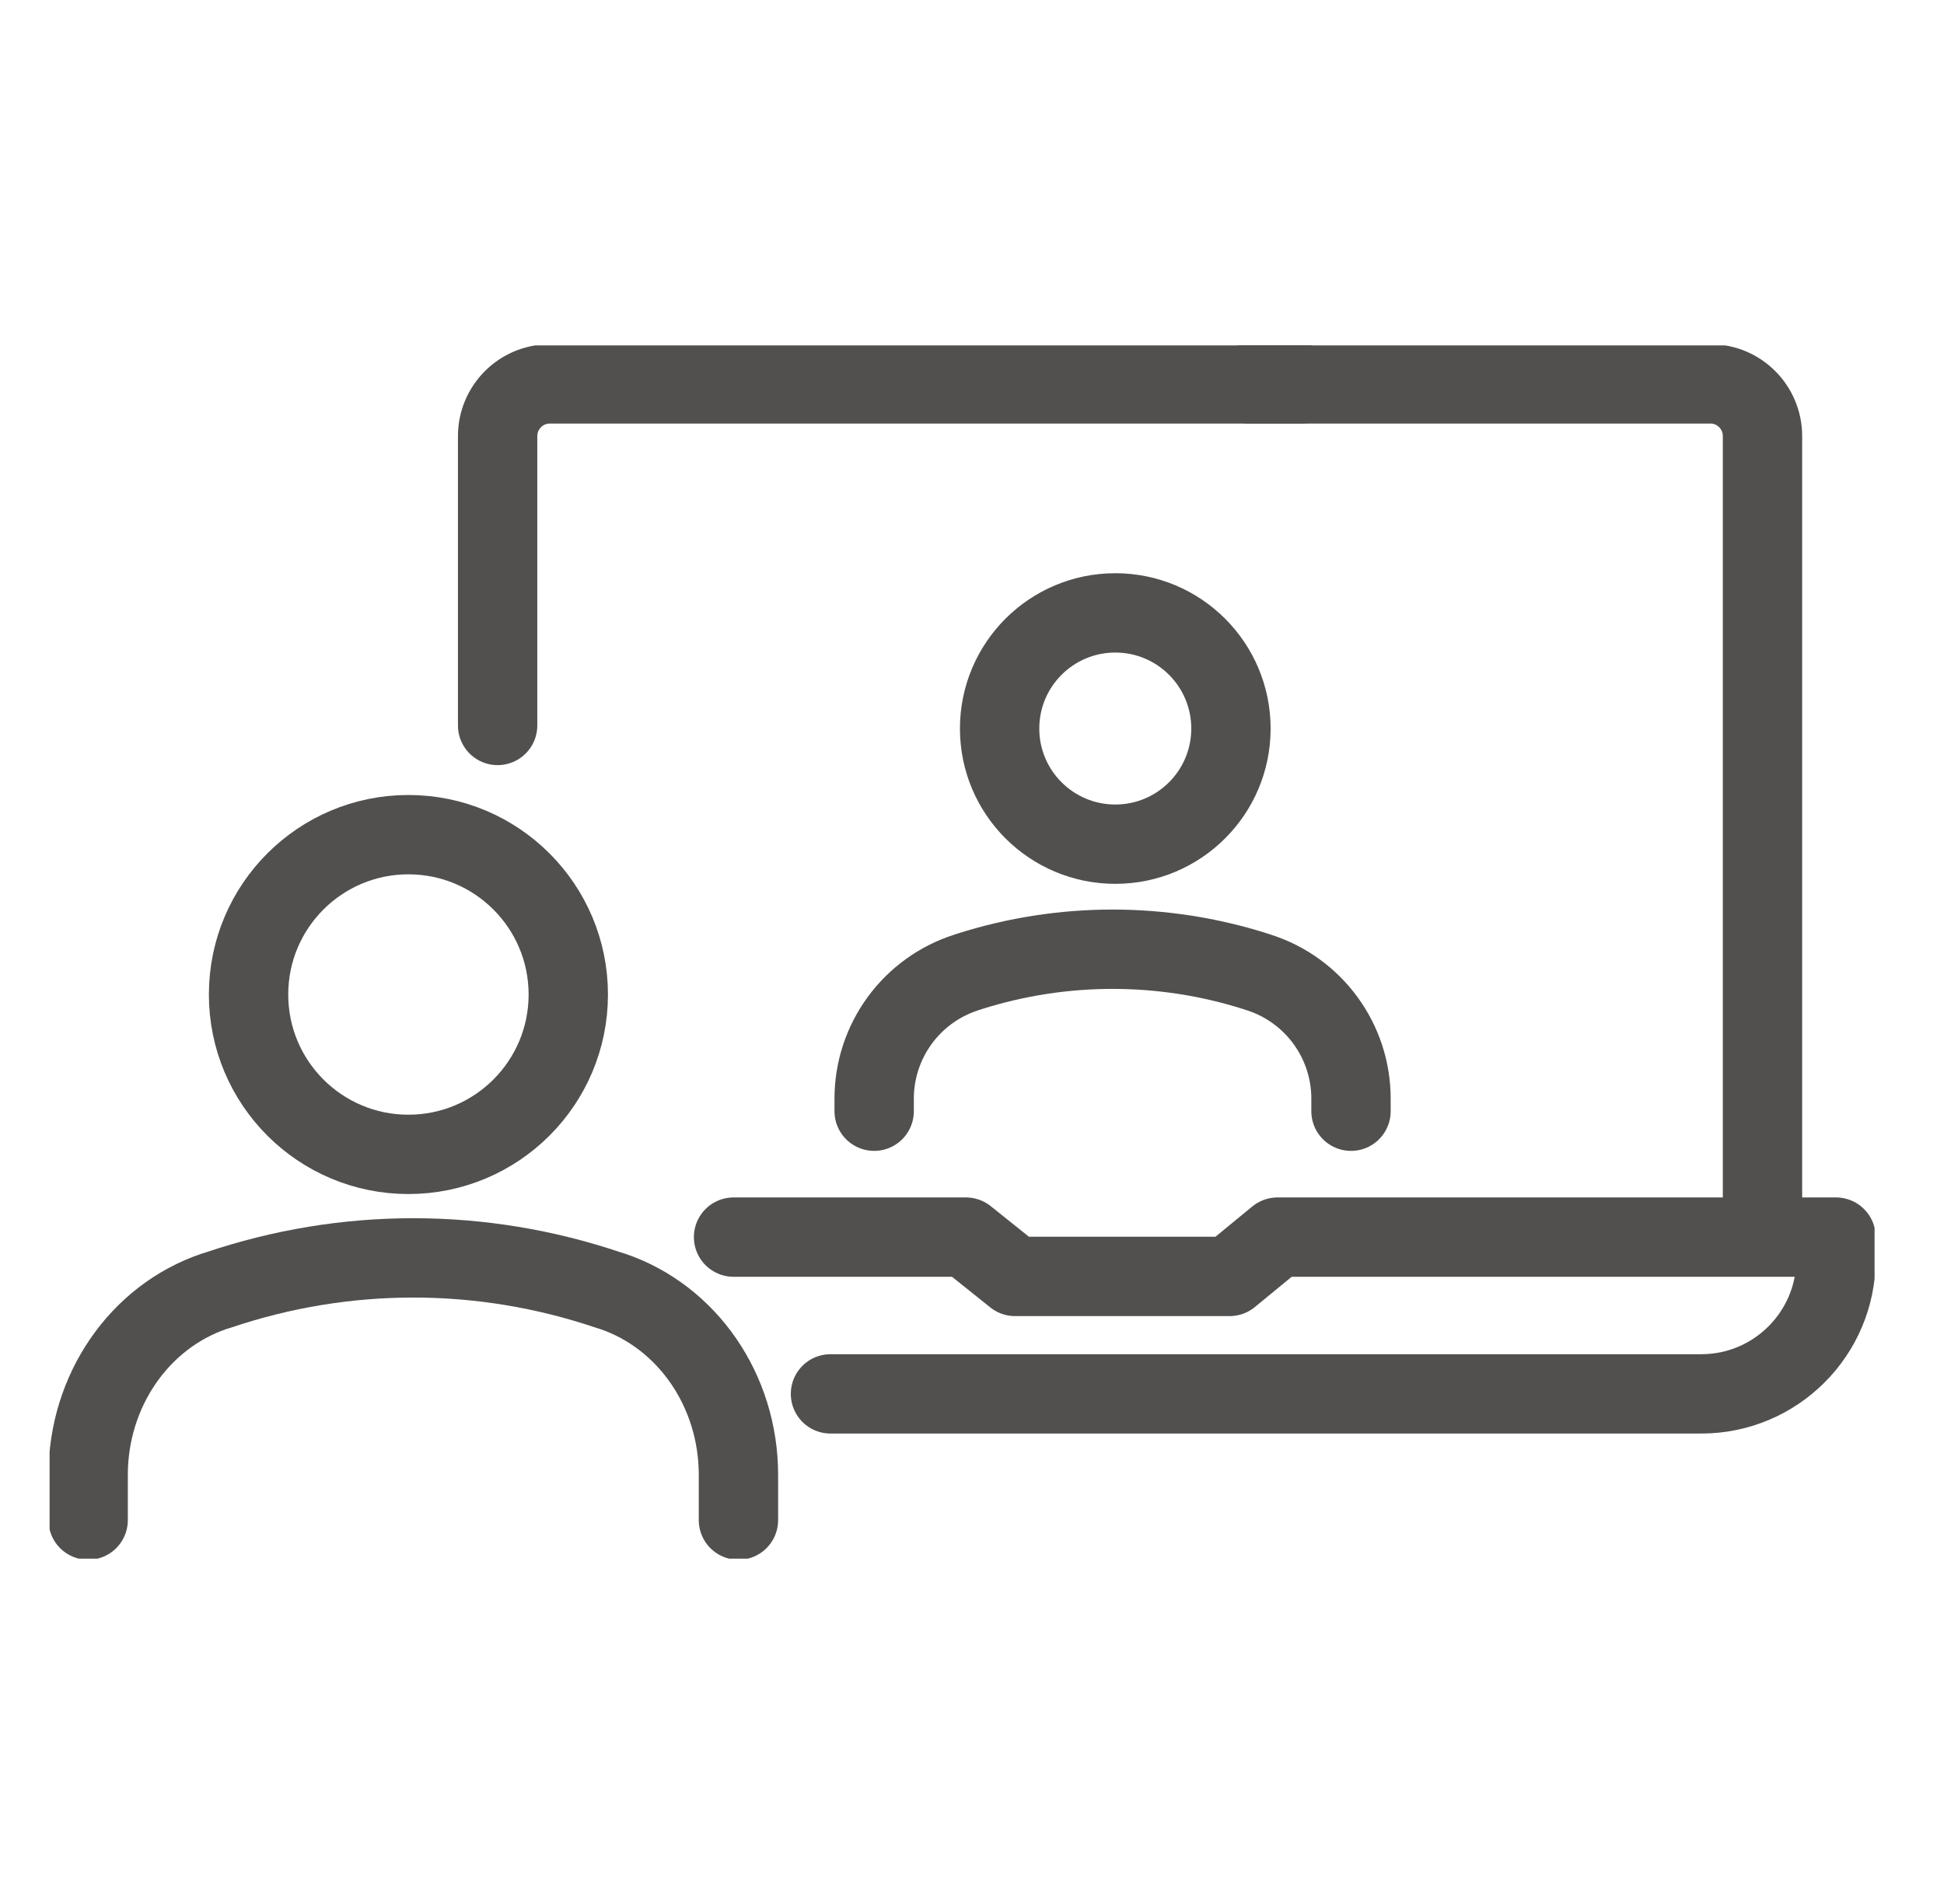
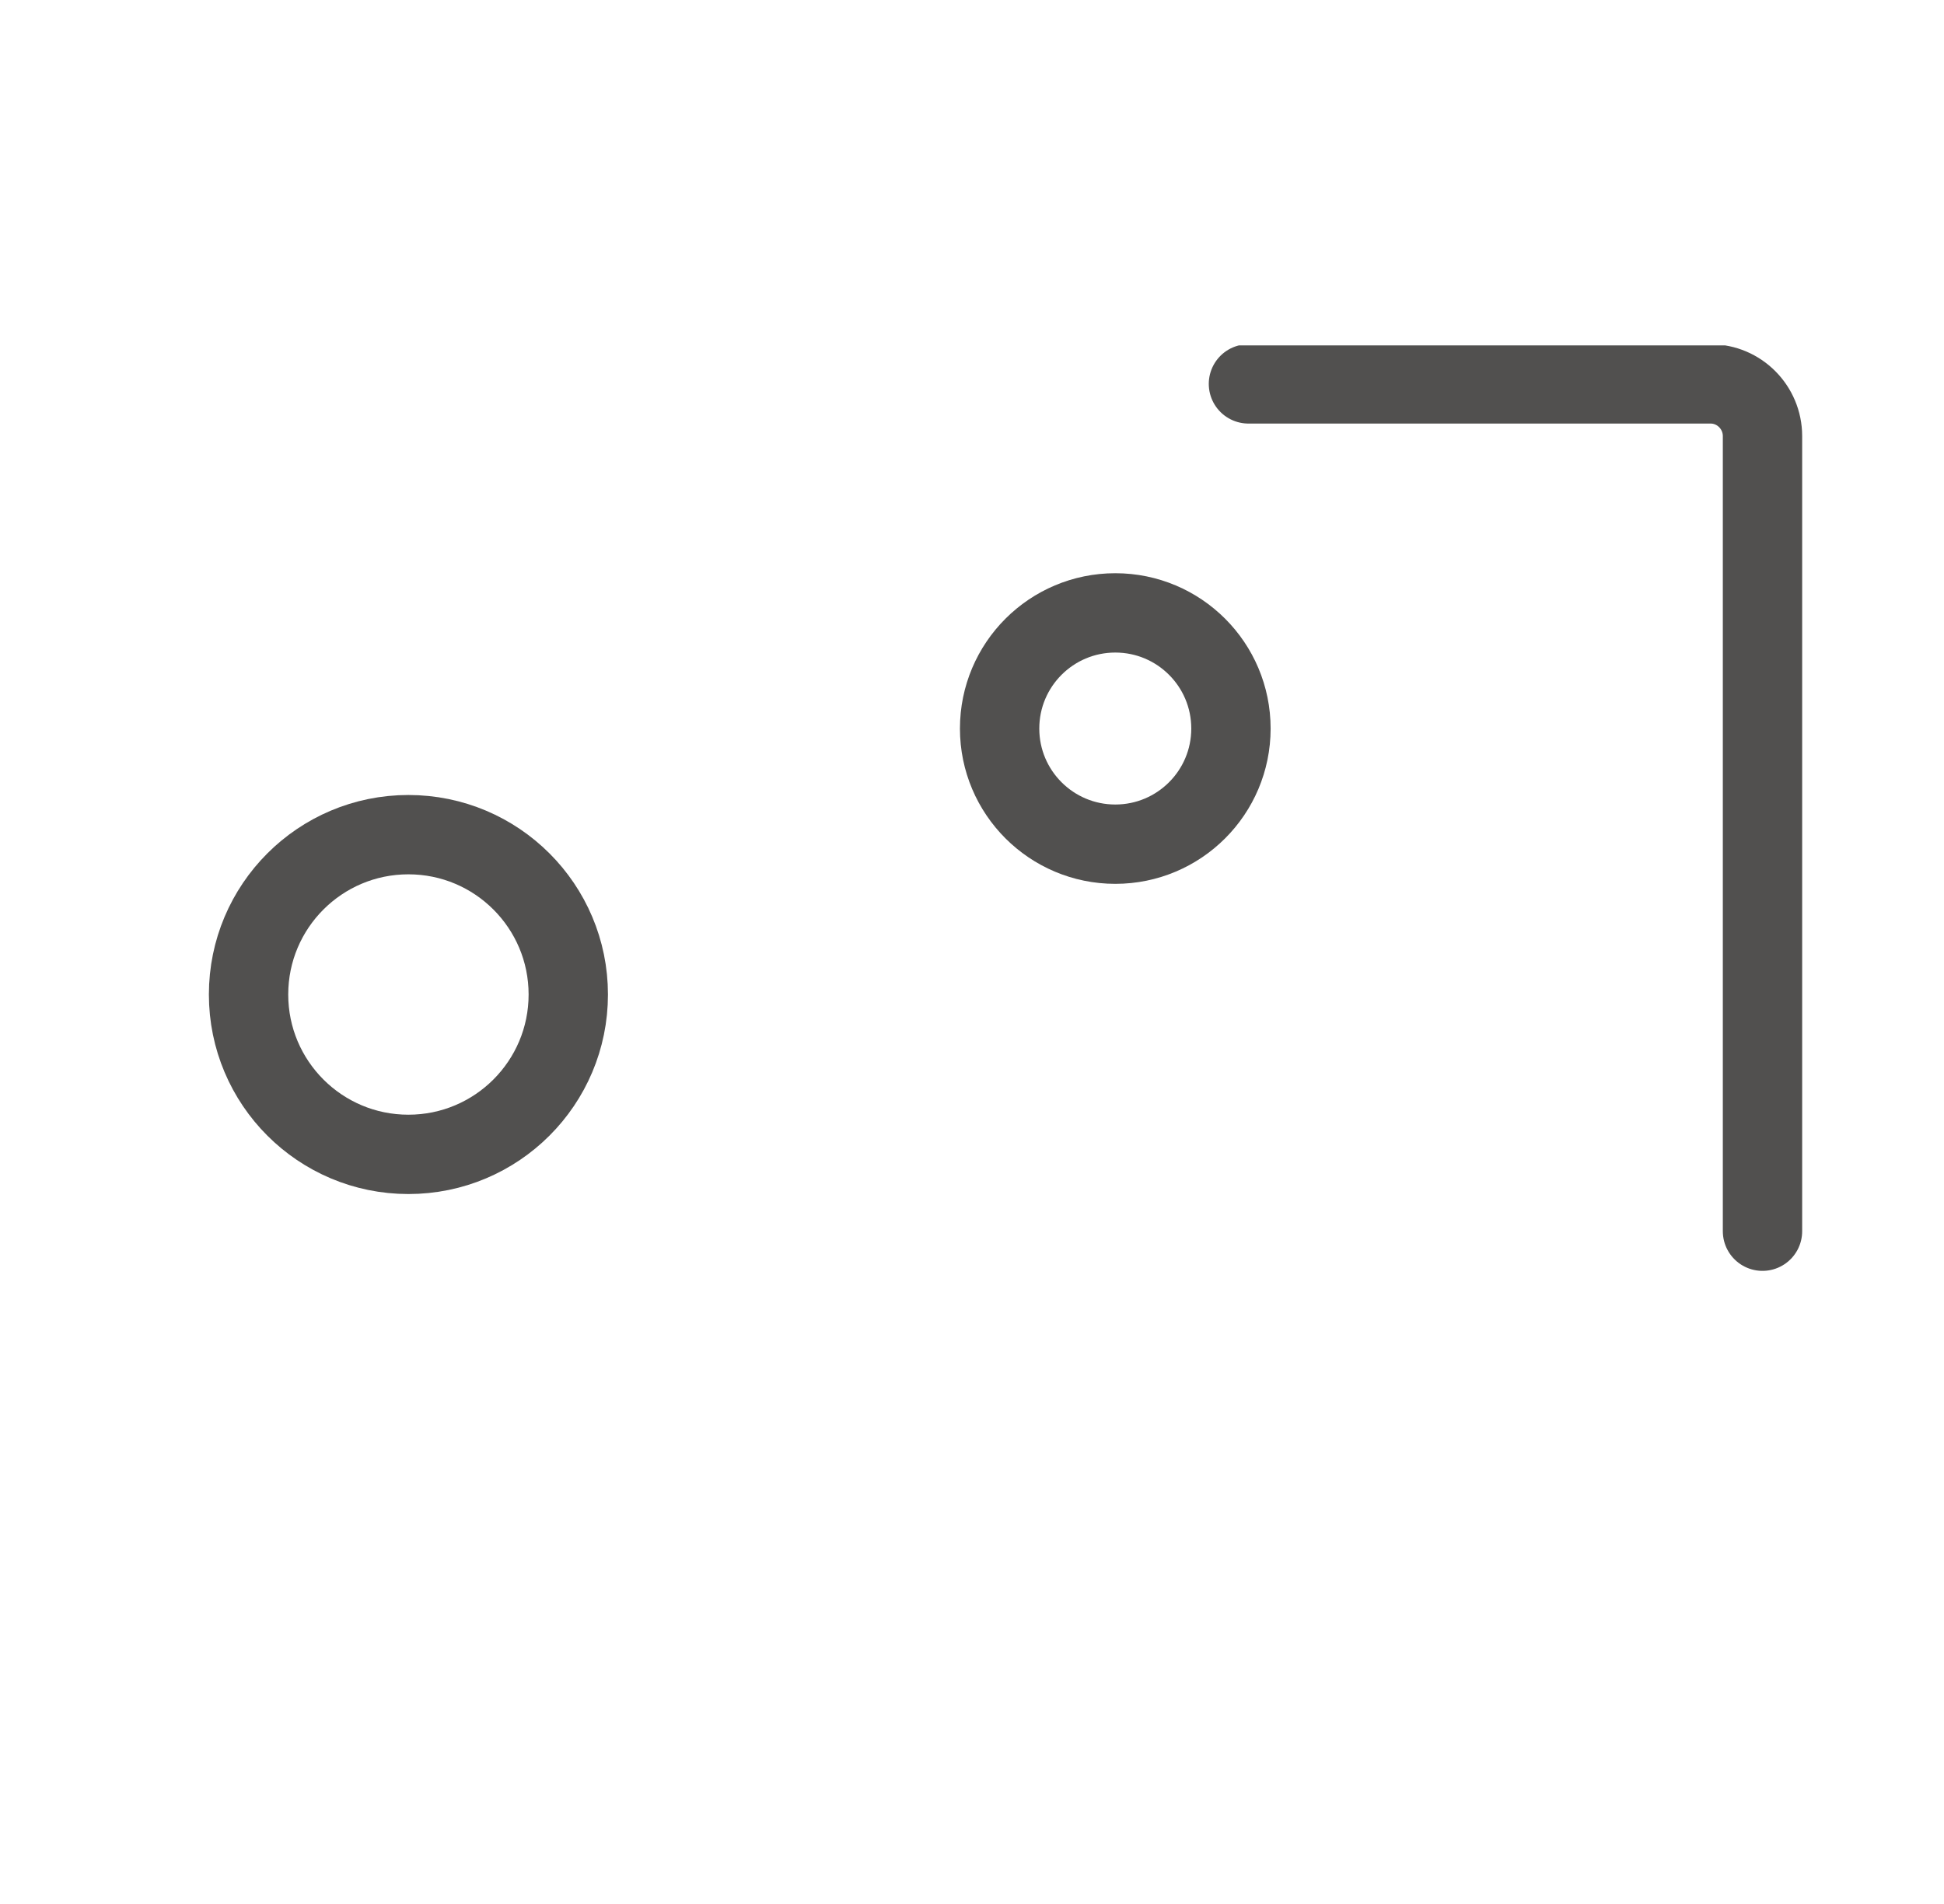
<svg xmlns="http://www.w3.org/2000/svg" width="49" height="48" viewBox="0 0 49 48" fill="none">
  <g clip-path="url(#clip0_10084_419723)">
-     <path d="M20.933 35.14H42.883C44.756 35.14 46.278 33.618 46.278 31.745V31.188H32.2L30.994 32.179H25.585L24.347 31.188H18.49" stroke="#51504F" stroke-width="2" stroke-linecap="round" stroke-linejoin="round" />
    <path d="M31.468 9.678H43.117C43.836 9.678 44.425 10.268 44.425 10.994V31.039" stroke="#51504F" stroke-width="2" stroke-linecap="round" stroke-linejoin="round" />
-     <path d="M12.543 18.289V10.994C12.543 10.268 13.133 9.678 13.858 9.678H32.809" stroke="#51504F" stroke-width="2" stroke-linecap="round" stroke-linejoin="round" />
-     <path d="M22.034 28.014V27.696C22.034 26.245 22.974 24.956 24.36 24.515L24.438 24.489C26.783 23.744 29.303 23.744 31.649 24.489L31.727 24.515C33.113 24.956 34.053 26.245 34.053 27.696V28.014" stroke="#51504F" stroke-width="2" stroke-linecap="round" stroke-linejoin="round" />
-     <path d="M2.222 38.322V37.181C2.222 35.069 3.505 33.197 5.396 32.555L5.5 32.523C8.701 31.441 12.134 31.441 15.335 32.523L15.439 32.555C17.33 33.197 18.613 35.063 18.613 37.181V38.322" stroke="#51504F" stroke-width="2" stroke-linecap="round" stroke-linejoin="round" />
    <path d="M10.294 29.102C12.52 29.102 14.324 27.298 14.324 25.072C14.324 22.846 12.52 21.042 10.294 21.042C8.069 21.042 6.265 22.846 6.265 25.072C6.265 27.298 8.069 29.102 10.294 29.102Z" stroke="#51504F" stroke-width="2" stroke-linecap="round" stroke-linejoin="round" />
    <path d="M28.112 21.282C29.722 21.282 31.027 19.977 31.027 18.367C31.027 16.756 29.722 15.451 28.112 15.451C26.502 15.451 25.196 16.756 25.196 18.367C25.196 19.977 26.502 21.282 28.112 21.282Z" stroke="#51504F" stroke-width="2" stroke-linecap="round" stroke-linejoin="round" />
  </g>
  <defs>
    <clipPath id="clip0_10084_419723">
      <rect width="46" height="30.587" fill="white" transform="translate(1.25 8.707)" />
    </clipPath>
  </defs>
</svg>